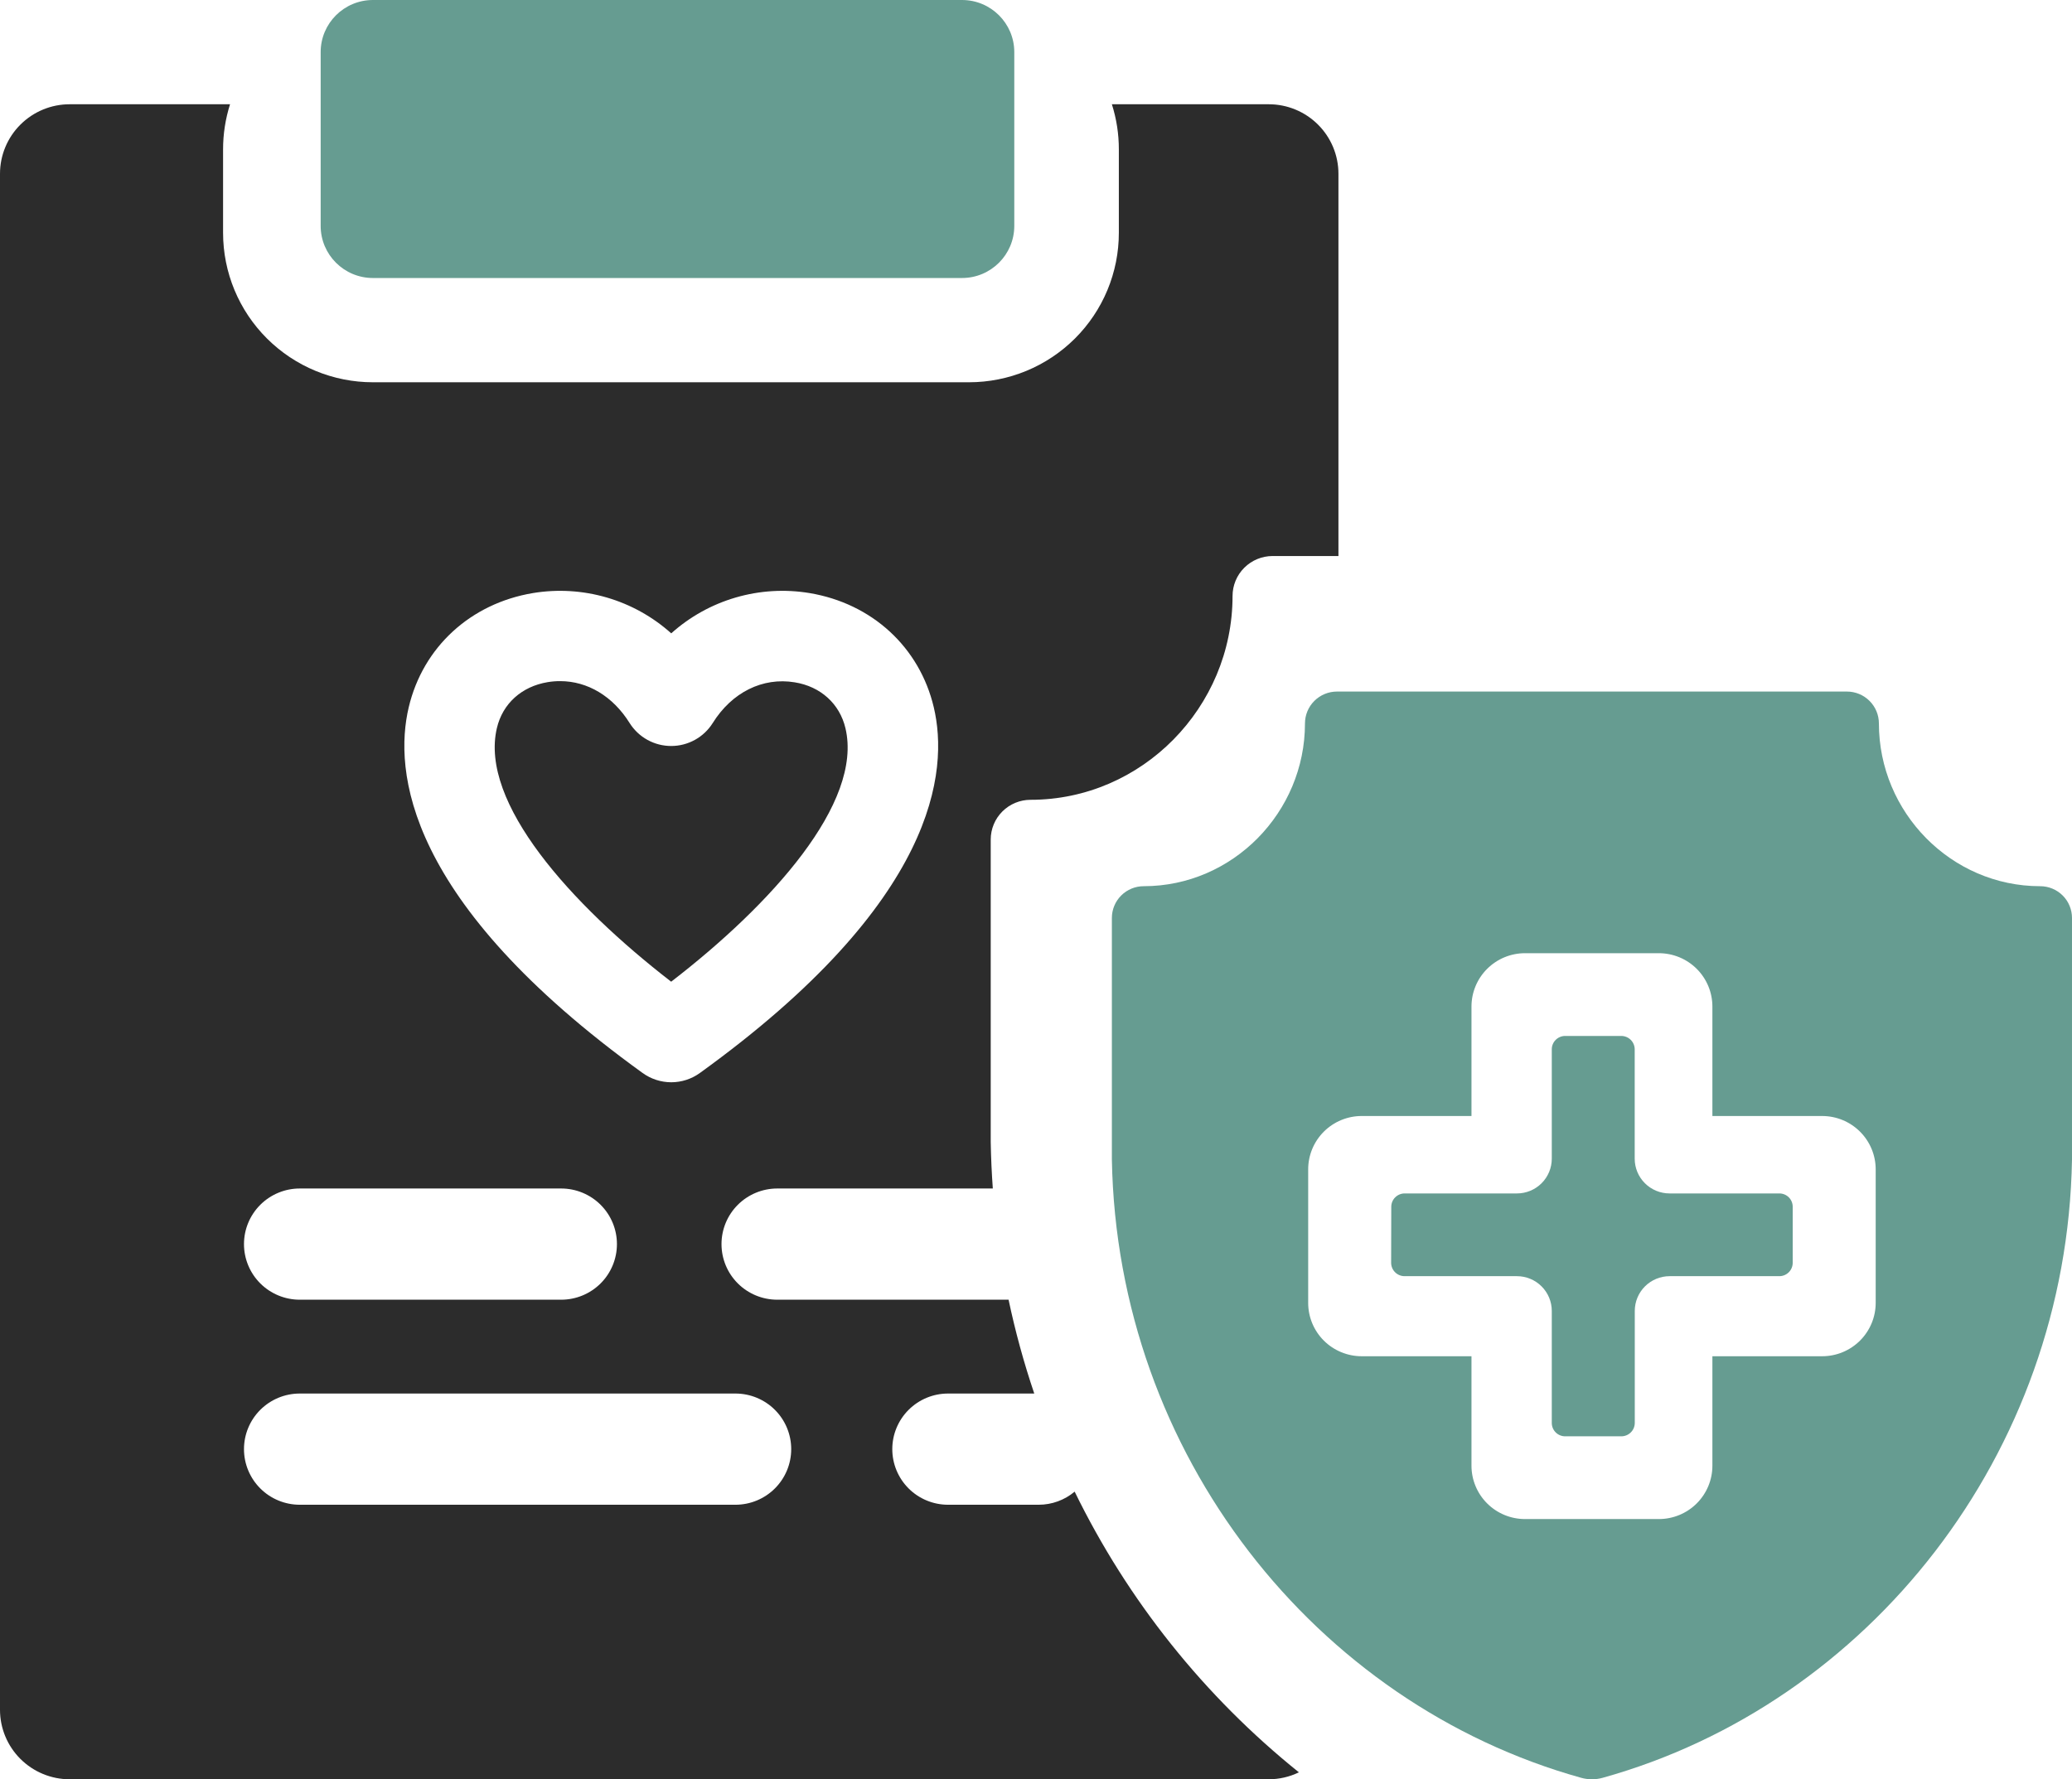
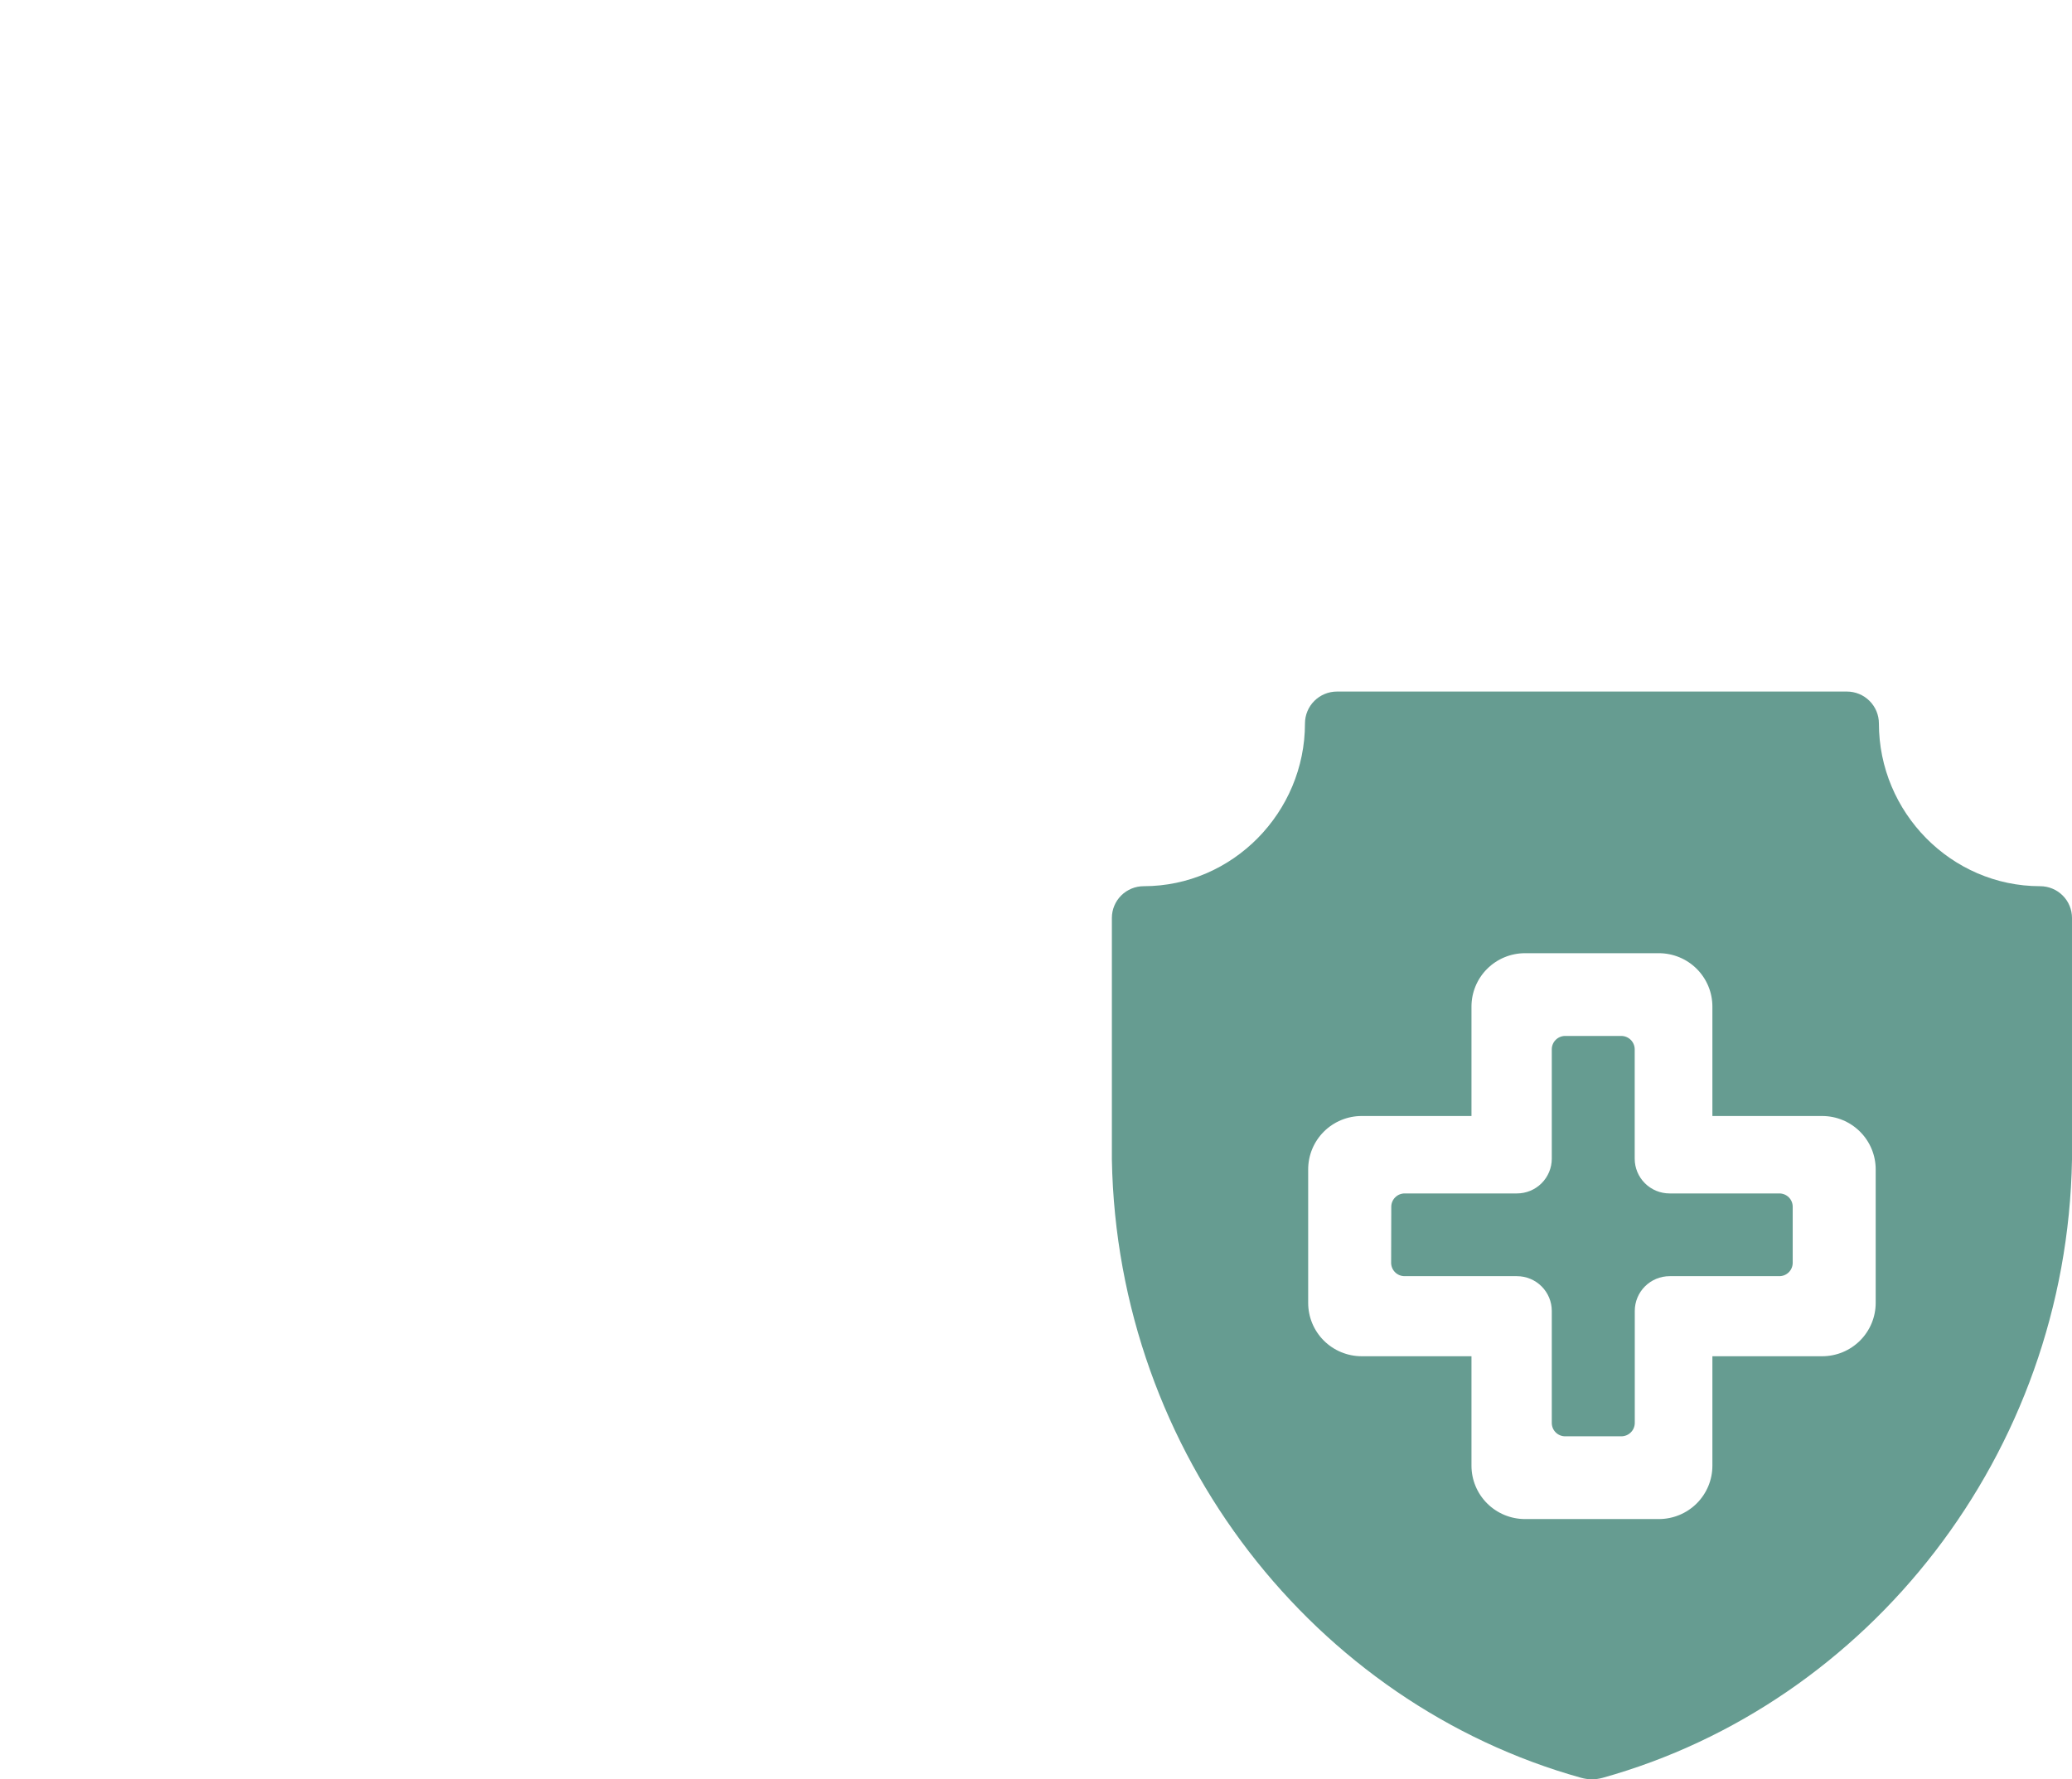
<svg xmlns="http://www.w3.org/2000/svg" width="319" height="274" viewBox="0 0 319 274" fill="none">
  <g clip-path="url(#clip0_430_13)">
    <path fill-rule="evenodd" clip-rule="evenodd" d="M243.438 273.775C202.547 262.382 171.992 223.979 171.182 178.566V141.356C171.182 140.06 171.698 138.818 172.617 137.901C173.535 136.985 174.782 136.47 176.081 136.47C189.792 136.47 200.91 125.082 200.91 111.409C200.91 110.106 201.429 108.856 202.353 107.935C203.277 107.014 204.53 106.496 205.837 106.496H284.344C285.651 106.496 286.904 107.014 287.828 107.935C288.752 108.856 289.271 110.106 289.271 111.409C289.271 125.082 300.384 136.47 314.1 136.47C315.399 136.47 316.646 136.985 317.564 137.901C318.483 138.818 318.999 140.06 318.999 141.356V178.566C318.216 223.979 287.628 262.382 246.738 273.775C245.658 274.075 244.517 274.075 243.438 273.775ZM203.814 206.447C203.048 205.683 202.442 204.776 202.028 203.778C201.615 202.78 201.403 201.71 201.404 200.63V180.08C201.403 179 201.616 177.931 202.03 176.934C202.444 175.936 203.051 175.03 203.817 174.266C204.582 173.503 205.491 172.897 206.492 172.484C207.492 172.071 208.564 171.859 209.647 171.86H226.545V155.008C226.545 152.828 227.413 150.737 228.959 149.196C230.505 147.654 232.601 146.788 234.787 146.788H255.394C256.476 146.788 257.548 147.001 258.548 147.414C259.548 147.827 260.457 148.432 261.222 149.196C261.987 149.959 262.595 150.865 263.009 151.862C263.423 152.86 263.636 153.929 263.636 155.008V171.86H280.534C282.72 171.86 284.817 172.726 286.363 174.268C287.908 175.809 288.777 177.9 288.777 180.08V200.63C288.778 201.71 288.565 202.779 288.151 203.777C287.737 204.775 287.13 205.682 286.365 206.446C285.599 207.21 284.69 207.816 283.69 208.229C282.689 208.643 281.617 208.855 280.534 208.855H263.636V225.707C263.636 226.787 263.423 227.856 263.009 228.853C262.595 229.85 261.987 230.757 261.222 231.52C260.457 232.283 259.548 232.889 258.548 233.302C257.548 233.715 256.476 233.927 255.394 233.927H234.787C232.601 233.927 230.505 233.061 228.959 231.52C227.413 229.978 226.545 227.888 226.545 225.707V208.855H209.647C207.459 208.855 205.361 207.989 203.814 206.447V206.447ZM214.176 194.47C214.179 195.015 214.397 195.536 214.782 195.92C215.168 196.305 215.691 196.523 216.236 196.525H233.542C234.966 196.525 236.331 197.089 237.337 198.093C238.343 199.096 238.909 200.458 238.909 201.877V219.13C238.909 219.675 239.126 220.198 239.512 220.584C239.899 220.969 240.423 221.185 240.969 221.185H249.625C250.171 221.183 250.693 220.965 251.079 220.58C251.465 220.196 251.683 219.675 251.686 219.13V201.877C251.686 200.458 252.251 199.096 253.257 198.093C254.264 197.089 255.629 196.525 257.052 196.525H273.939C274.486 196.525 275.01 196.309 275.396 195.924C275.783 195.538 276 195.015 276 194.47V185.838C276.001 185.568 275.949 185.3 275.846 185.05C275.743 184.8 275.591 184.573 275.4 184.382C275.208 184.191 274.98 184.04 274.73 183.937C274.479 183.834 274.21 183.782 273.939 183.783H257.041C255.618 183.783 254.253 183.22 253.247 182.216C252.24 181.212 251.675 179.851 251.675 178.432V161.585C251.672 161.041 251.454 160.52 251.068 160.135C250.682 159.75 250.16 159.533 249.614 159.53H240.969C240.423 159.53 239.899 159.747 239.512 160.132C239.126 160.517 238.909 161.04 238.909 161.585V178.432C238.909 179.851 238.343 181.212 237.337 182.216C236.331 183.22 234.966 183.783 233.542 183.783H216.258C215.711 183.783 215.187 184 214.801 184.385C214.414 184.771 214.197 185.293 214.197 185.838L214.176 194.47Z" fill="#669C91" />
-     <path d="M148.107 0H57.419C52.973 0 49.369 3.594 49.369 8.027V34.785C49.369 39.218 52.973 42.812 57.419 42.812H148.107C152.553 42.812 156.157 39.218 156.157 34.785V8.027C156.157 3.594 152.553 0 148.107 0Z" fill="#669C91" />
-     <path fill-rule="evenodd" clip-rule="evenodd" d="M35.417 16.055C34.704 18.305 34.342 20.651 34.344 23.012V35.855C34.344 41.959 36.775 47.812 41.102 52.127C45.43 56.443 51.299 58.867 57.419 58.867H149.181C152.211 58.867 155.212 58.272 158.011 57.115C160.811 55.959 163.354 54.264 165.497 52.127C167.64 49.99 169.339 47.454 170.499 44.662C171.659 41.87 172.255 38.877 172.255 35.855V23.012C172.258 20.651 171.896 18.305 171.182 16.055H195.33C196.74 16.055 198.135 16.331 199.437 16.869C200.739 17.407 201.923 18.196 202.919 19.19C203.916 20.183 204.706 21.363 205.246 22.662C205.785 23.96 206.063 25.352 206.063 26.758V85.625H195.931C194.295 85.625 192.725 86.273 191.568 87.428C190.41 88.582 189.76 90.147 189.76 91.779C189.76 108.904 175.835 123.166 158.663 123.166C157.857 123.166 157.06 123.324 156.316 123.632C155.571 123.939 154.895 124.39 154.326 124.958C153.756 125.526 153.304 126.2 152.996 126.942C152.688 127.684 152.529 128.48 152.529 129.283V175.884C152.572 178.282 152.68 180.662 152.851 183.023H119.667C117.389 183.023 115.206 183.926 113.595 185.531C111.985 187.137 111.081 189.315 111.081 191.586C111.081 193.857 111.985 196.035 113.595 197.641C115.206 199.246 117.389 200.148 119.667 200.148H155.277C156.31 205.038 157.631 209.863 159.232 214.598H145.961C143.684 214.598 141.5 215.5 139.89 217.106C138.28 218.711 137.375 220.889 137.375 223.16C137.375 225.431 138.28 227.609 139.89 229.215C141.5 230.821 143.684 231.723 145.961 231.723H159.913C161.94 231.723 163.902 231.008 165.451 229.705C173.631 246.471 185.42 261.23 199.977 272.93C198.529 273.631 196.94 273.996 195.33 274H10.732C7.886 274 5.156 272.872 3.143 270.865C1.131 268.858 0 266.136 0 263.297L0 26.758C0 23.919 1.131 21.197 3.143 19.19C5.156 17.182 7.886 16.055 10.732 16.055H35.417ZM103.348 166.664C101.757 166.664 100.206 166.159 98.921 165.224C62.291 138.777 60.638 118.623 62.924 108.926C65.114 99.651 72.444 92.935 82.049 91.33C85.838 90.703 89.719 90.936 93.405 92.01C97.091 93.083 100.488 94.971 103.343 97.532C106.197 94.971 109.594 93.083 113.28 92.01C116.966 90.936 120.847 90.703 124.636 91.33C134.247 92.935 141.577 99.657 143.766 108.931C146.052 118.623 144.394 138.782 107.759 165.229C106.477 166.16 104.933 166.662 103.348 166.664V166.664ZM86.24 104.891C85.599 104.889 84.958 104.941 84.325 105.046C80.316 105.709 77.391 108.348 76.501 112.11C73.785 123.621 87.968 139.307 103.332 151.176C118.717 139.328 132.894 123.642 130.163 112.137C129.277 108.391 126.353 105.715 122.344 105.073C117.418 104.264 112.685 106.608 109.728 111.345C109.05 112.426 108.107 113.318 106.988 113.936C105.869 114.554 104.611 114.879 103.332 114.879C102.053 114.879 100.794 114.554 99.676 113.936C98.557 113.318 97.614 112.426 96.935 111.345C94.354 107.208 90.453 104.891 86.24 104.891ZM37.563 223.16C37.563 220.889 38.468 218.711 40.078 217.106C41.688 215.5 43.872 214.598 46.149 214.598H113.227C115.504 214.598 117.688 215.5 119.298 217.106C120.908 218.711 121.813 220.889 121.813 223.16C121.813 225.431 120.908 227.609 119.298 229.215C117.688 230.821 115.504 231.723 113.227 231.723H46.149C43.872 231.723 41.688 230.821 40.078 229.215C38.468 227.609 37.563 225.431 37.563 223.16ZM37.563 191.586C37.563 189.315 38.468 187.137 40.078 185.531C41.688 183.926 43.872 183.023 46.149 183.023H86.396C88.673 183.023 90.857 183.926 92.467 185.531C94.077 187.137 94.982 189.315 94.982 191.586C94.982 193.857 94.077 196.035 92.467 197.641C90.857 199.246 88.673 200.148 86.396 200.148H46.149C43.872 200.148 41.688 199.246 40.078 197.641C38.468 196.035 37.563 193.857 37.563 191.586Z" fill="#2C2C2C" />
  </g>
  <defs>
    <clipPath id="clip0_430_13">
      <rect width="319" height="274" fill="white" />
    </clipPath>
  </defs>
</svg>